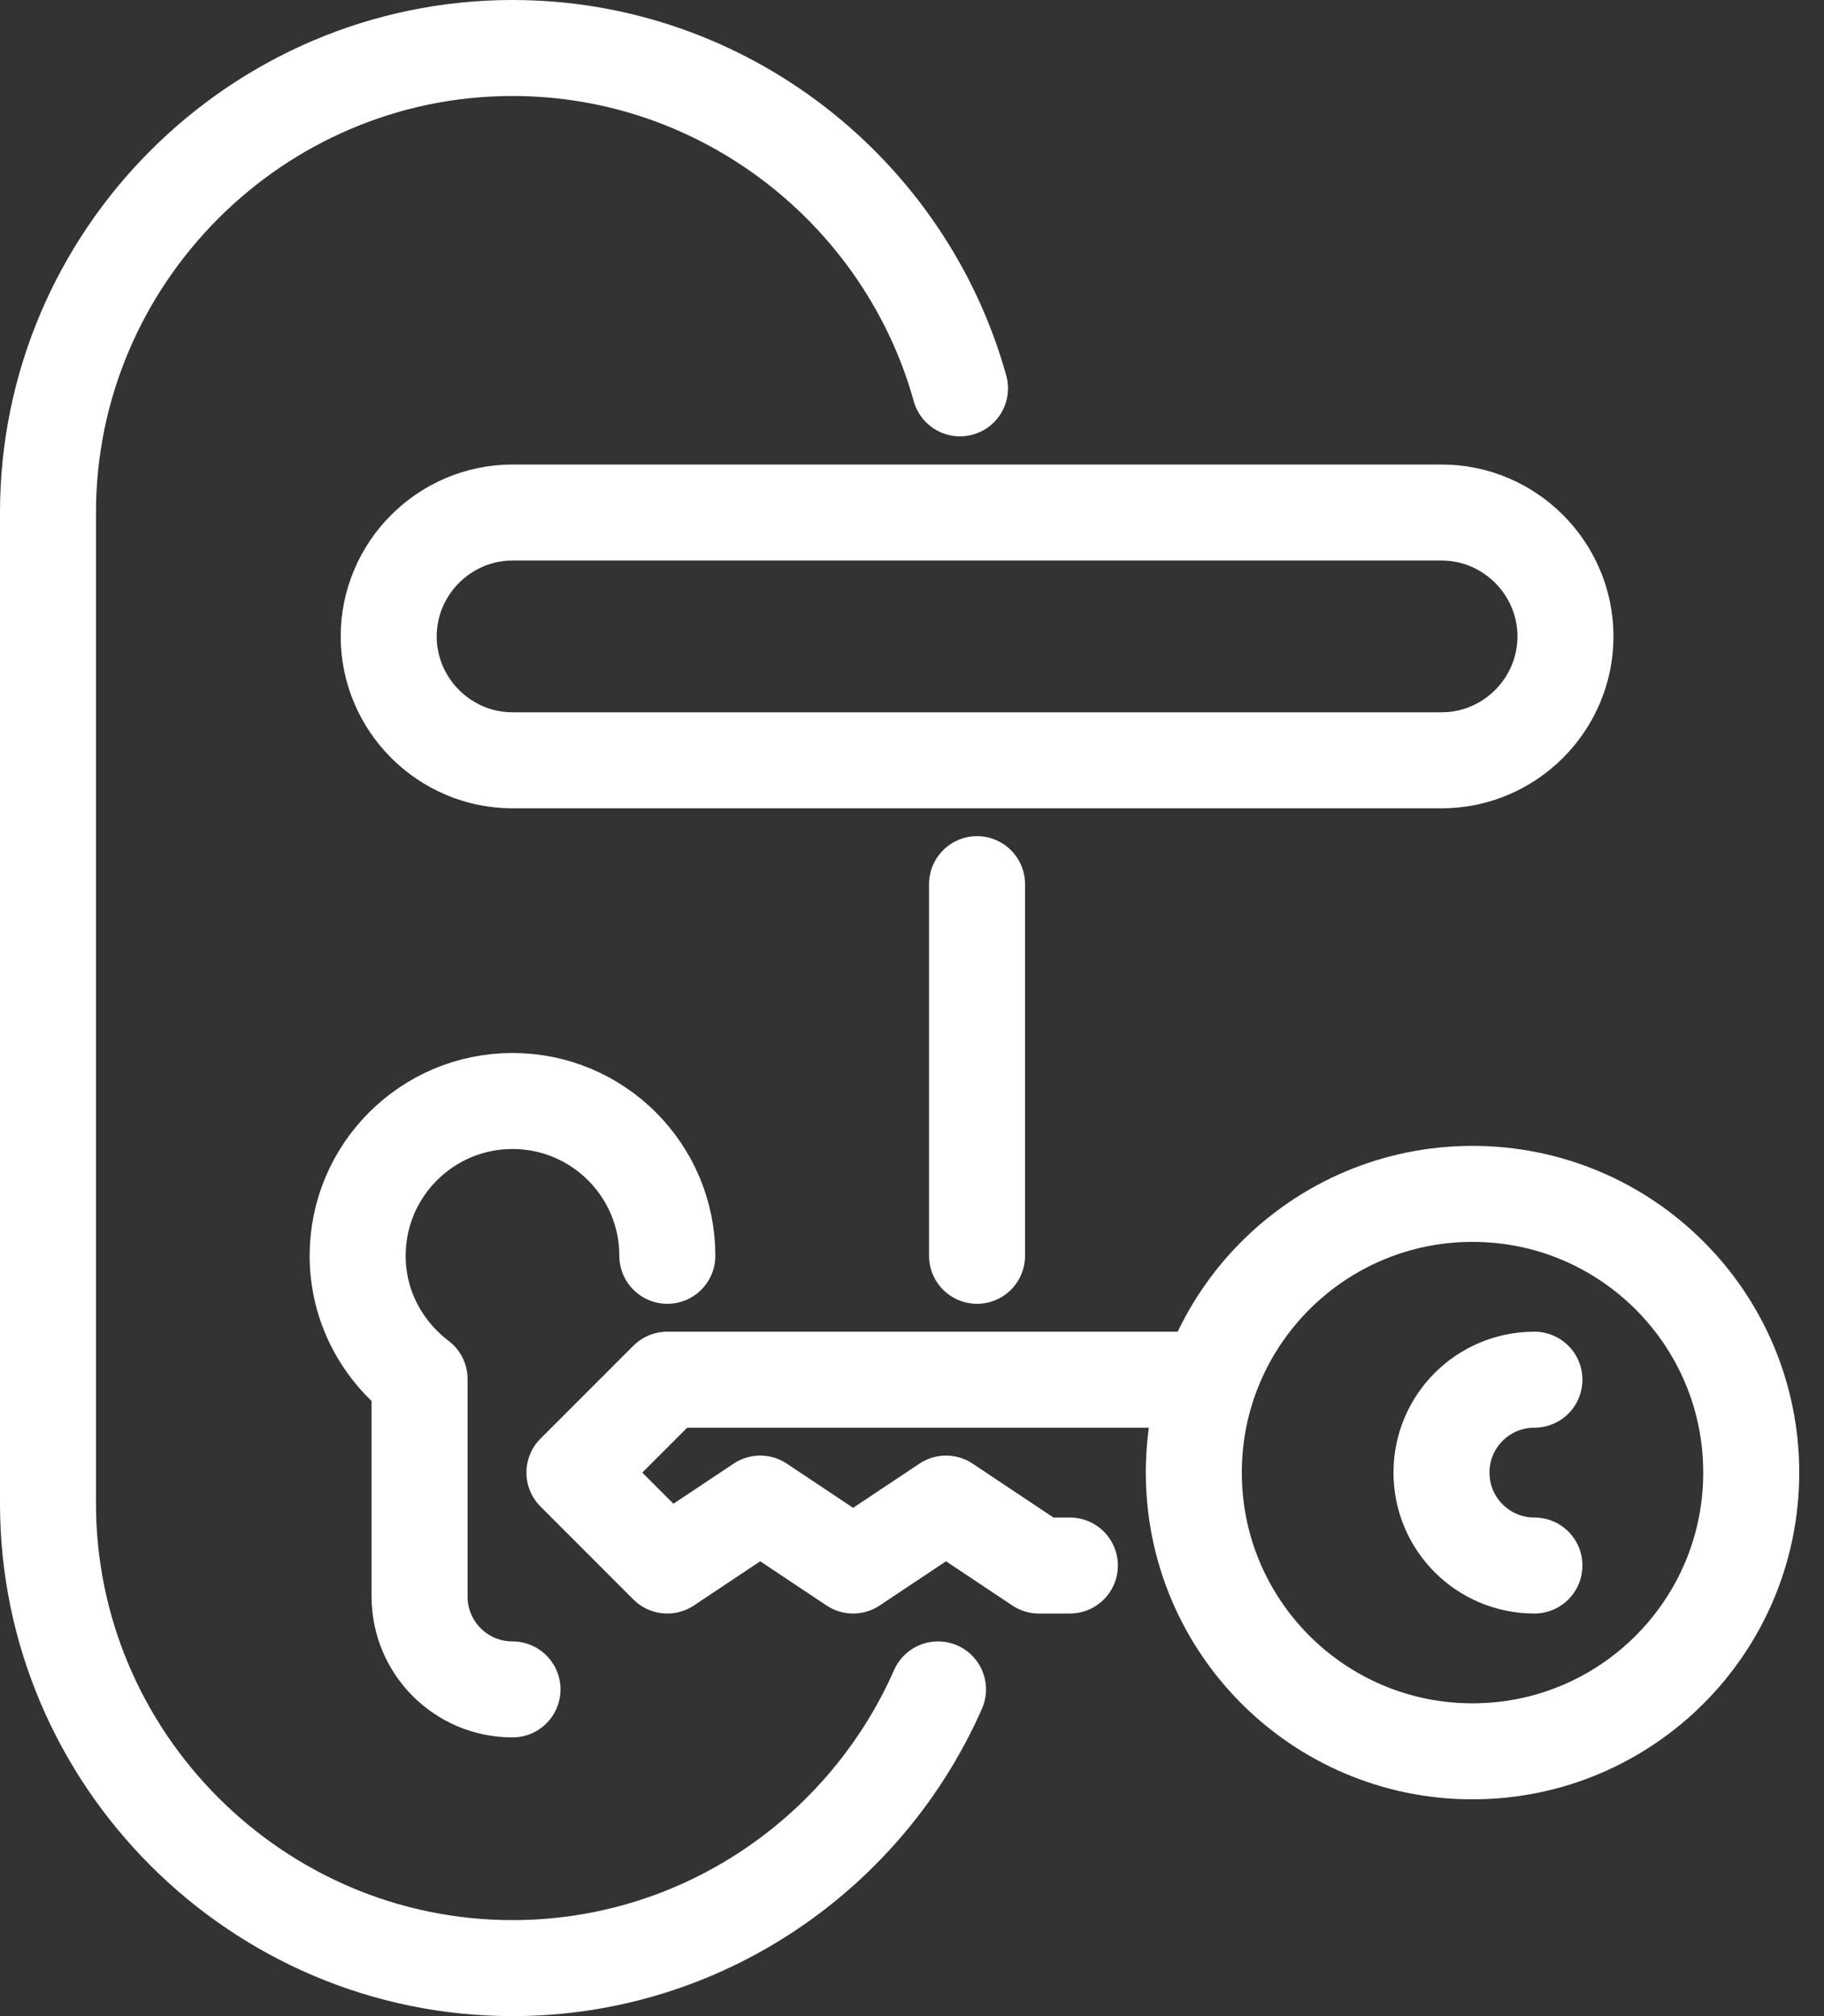
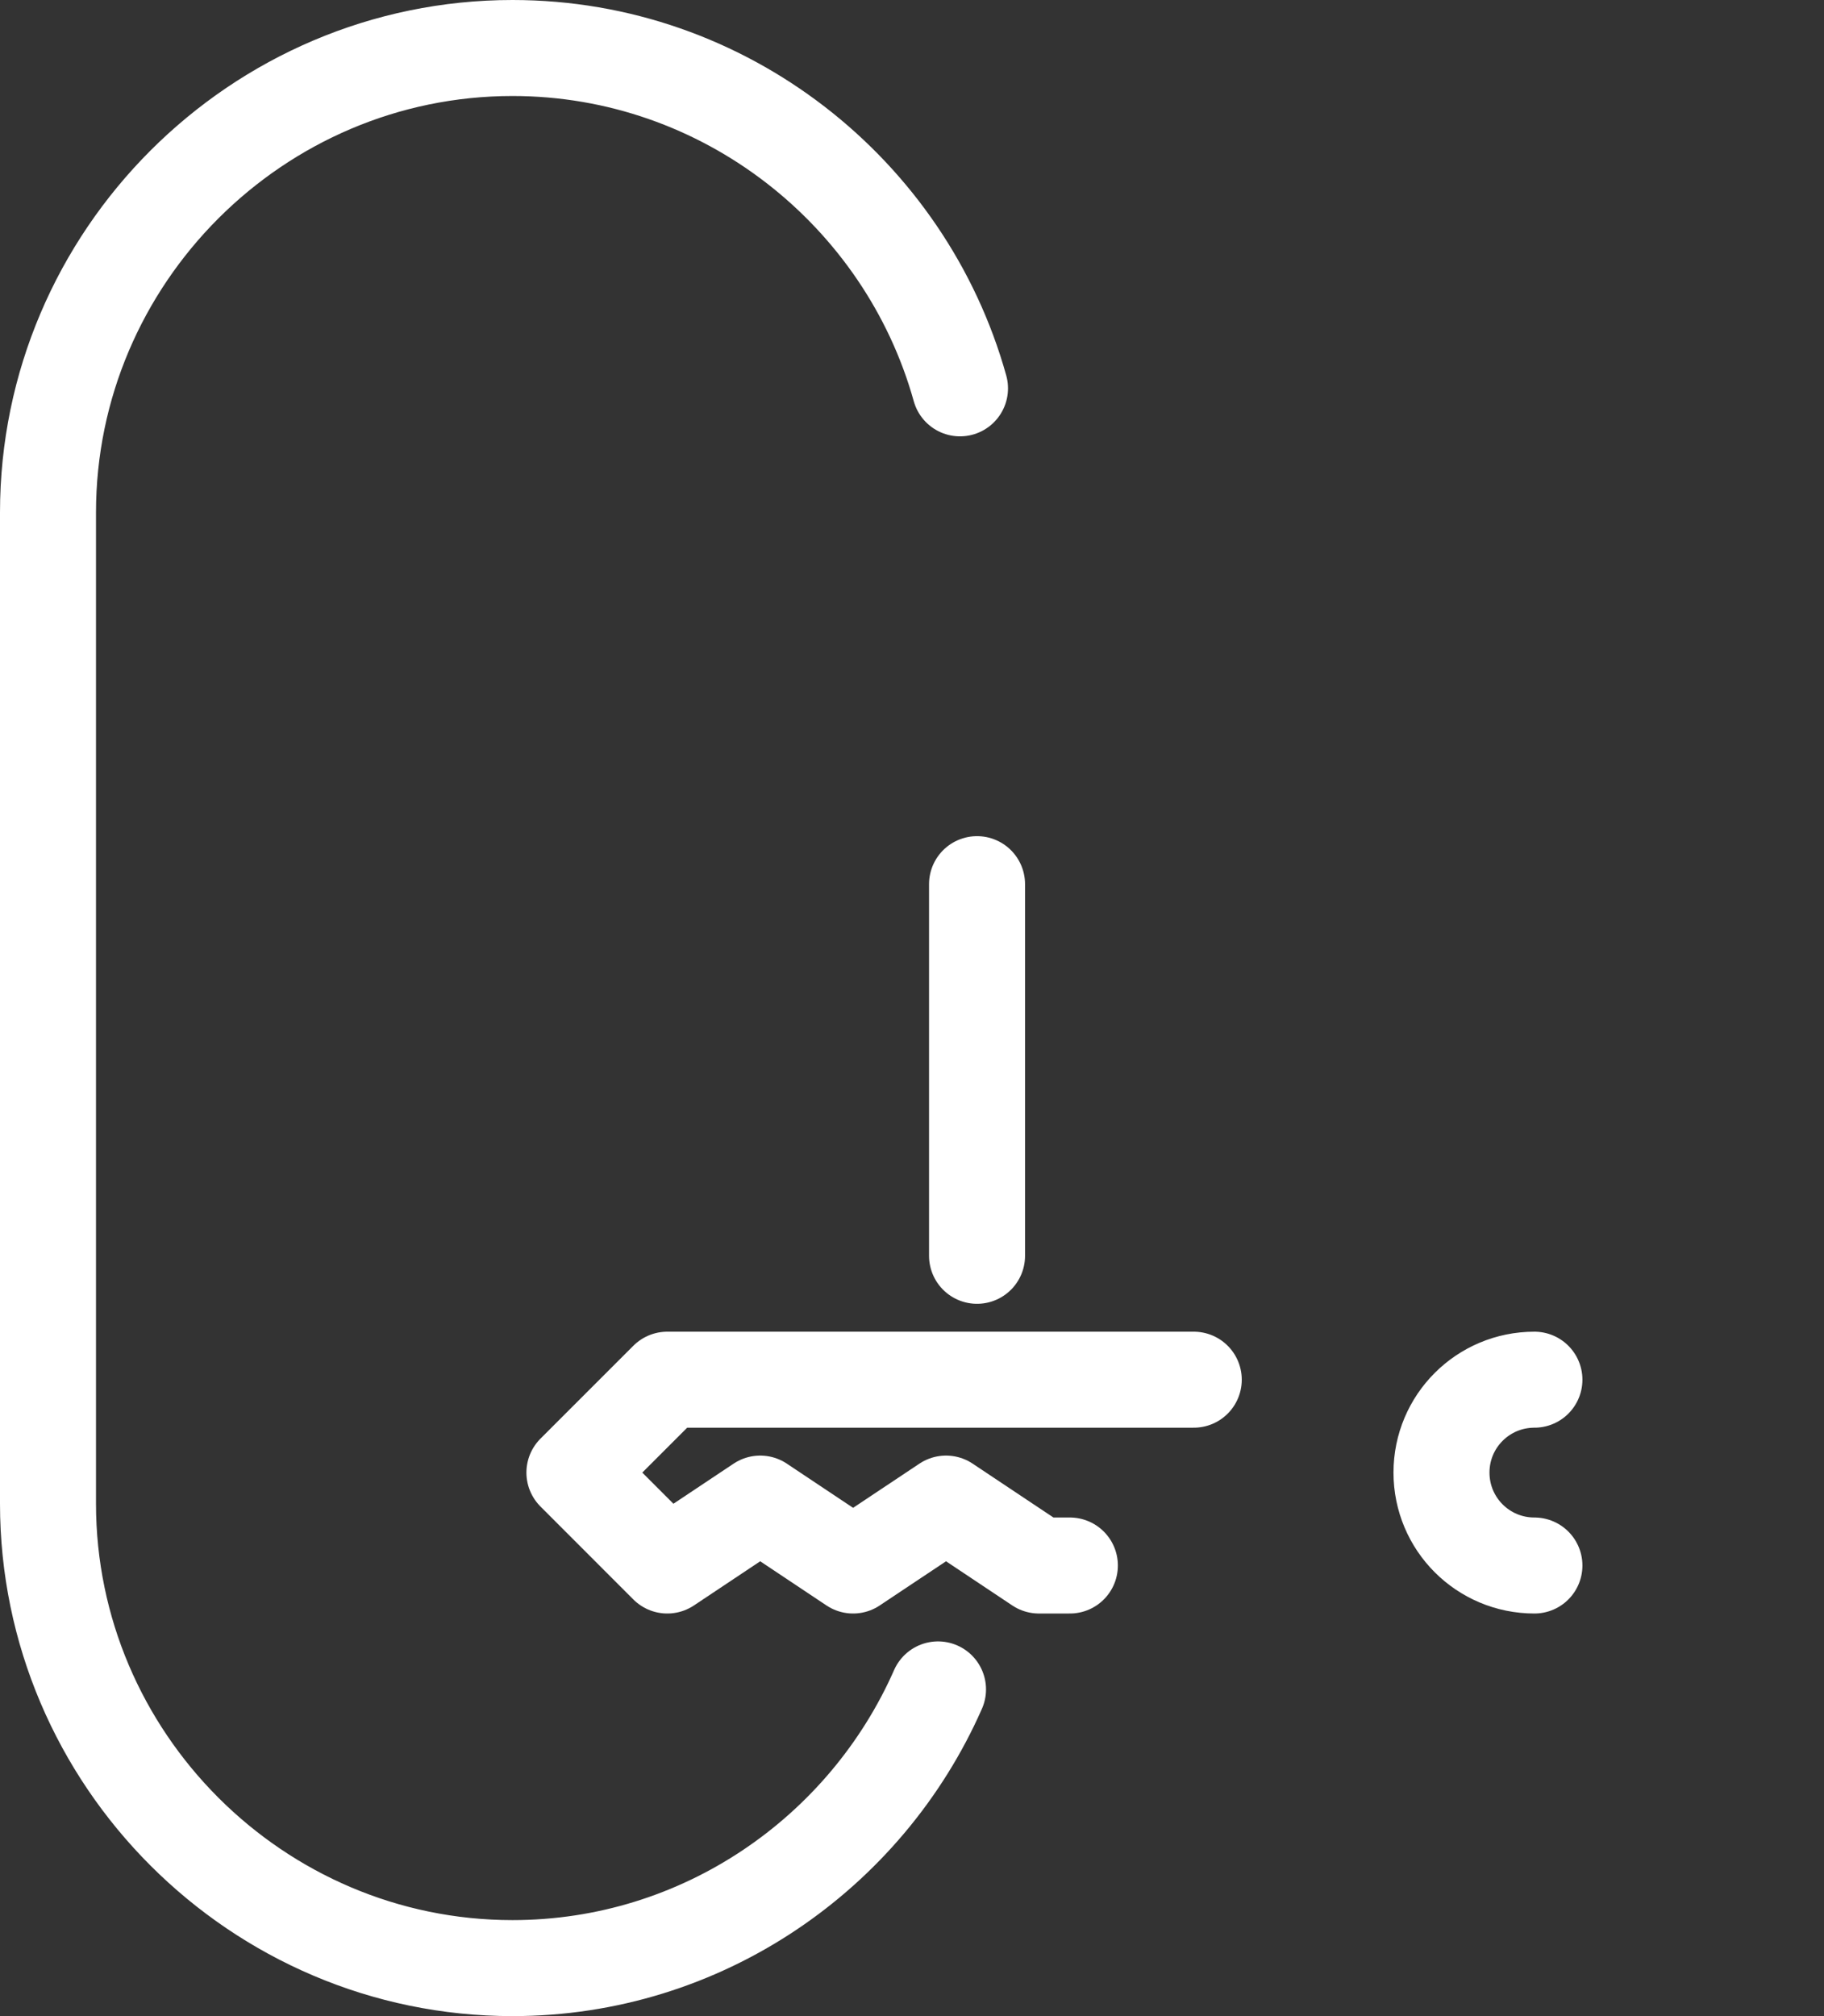
<svg xmlns="http://www.w3.org/2000/svg" width="38" height="42" viewBox="0 0 38 42" fill="none">
  <rect x="0" y="0" width="38" height="42" fill="#333333" stroke="none" />
-   <path d="M30.677 36.484C33.884 36.484 36.484 33.884 36.484 30.677C36.484 27.471 33.884 24.871 30.677 24.871C27.471 24.871 24.871 27.471 24.871 30.677C24.871 33.884 27.471 36.484 30.677 36.484Z" stroke="white" stroke-width="2" stroke-miterlimit="10" stroke-linecap="round" stroke-linejoin="round" />
  <path d="M31.967 32.613C30.896 32.613 30.031 31.748 30.031 30.677C30.031 29.607 30.896 28.742 31.967 28.742" stroke="white" stroke-width="2" stroke-miterlimit="10" stroke-linecap="round" stroke-linejoin="round" />
  <path d="M24.87 28.742H13.902L11.967 30.677L13.902 32.613L15.838 31.323L17.773 32.613L19.709 31.323L21.644 32.613H22.289" stroke="white" stroke-width="2" stroke-miterlimit="10" stroke-linecap="round" stroke-linejoin="round" />
  <path d="M20.355 18.419V26.161" stroke="white" stroke-width="2" stroke-miterlimit="10" stroke-linecap="round" stroke-linejoin="round" />
  <path d="M19.542 35.194C18.039 38.606 14.626 41 10.677 41C5.355 41 1 36.645 1 31.323V10.677C1 5.355 5.355 1 10.677 1C15.103 1 18.864 4.013 20 8.09" stroke="white" stroke-width="2" stroke-miterlimit="10" stroke-linecap="round" stroke-linejoin="round" />
-   <path d="M13.903 26.161C13.903 24.381 12.458 22.936 10.677 22.936C8.896 22.936 7.451 24.381 7.451 26.161C7.451 27.213 7.961 28.136 8.741 28.729V33.258C8.741 34.329 9.606 35.194 10.677 35.194" stroke="white" stroke-width="2" stroke-miterlimit="10" stroke-linecap="round" stroke-linejoin="round" />
-   <path d="M30.033 15.839H10.678C9.259 15.839 8.098 14.677 8.098 13.258C8.098 11.839 9.259 10.677 10.678 10.677H30.033C31.453 10.677 32.614 11.839 32.614 13.258C32.614 14.677 31.453 15.839 30.033 15.839Z" stroke="white" stroke-width="2" stroke-miterlimit="10" stroke-linecap="round" stroke-linejoin="round" />
</svg>